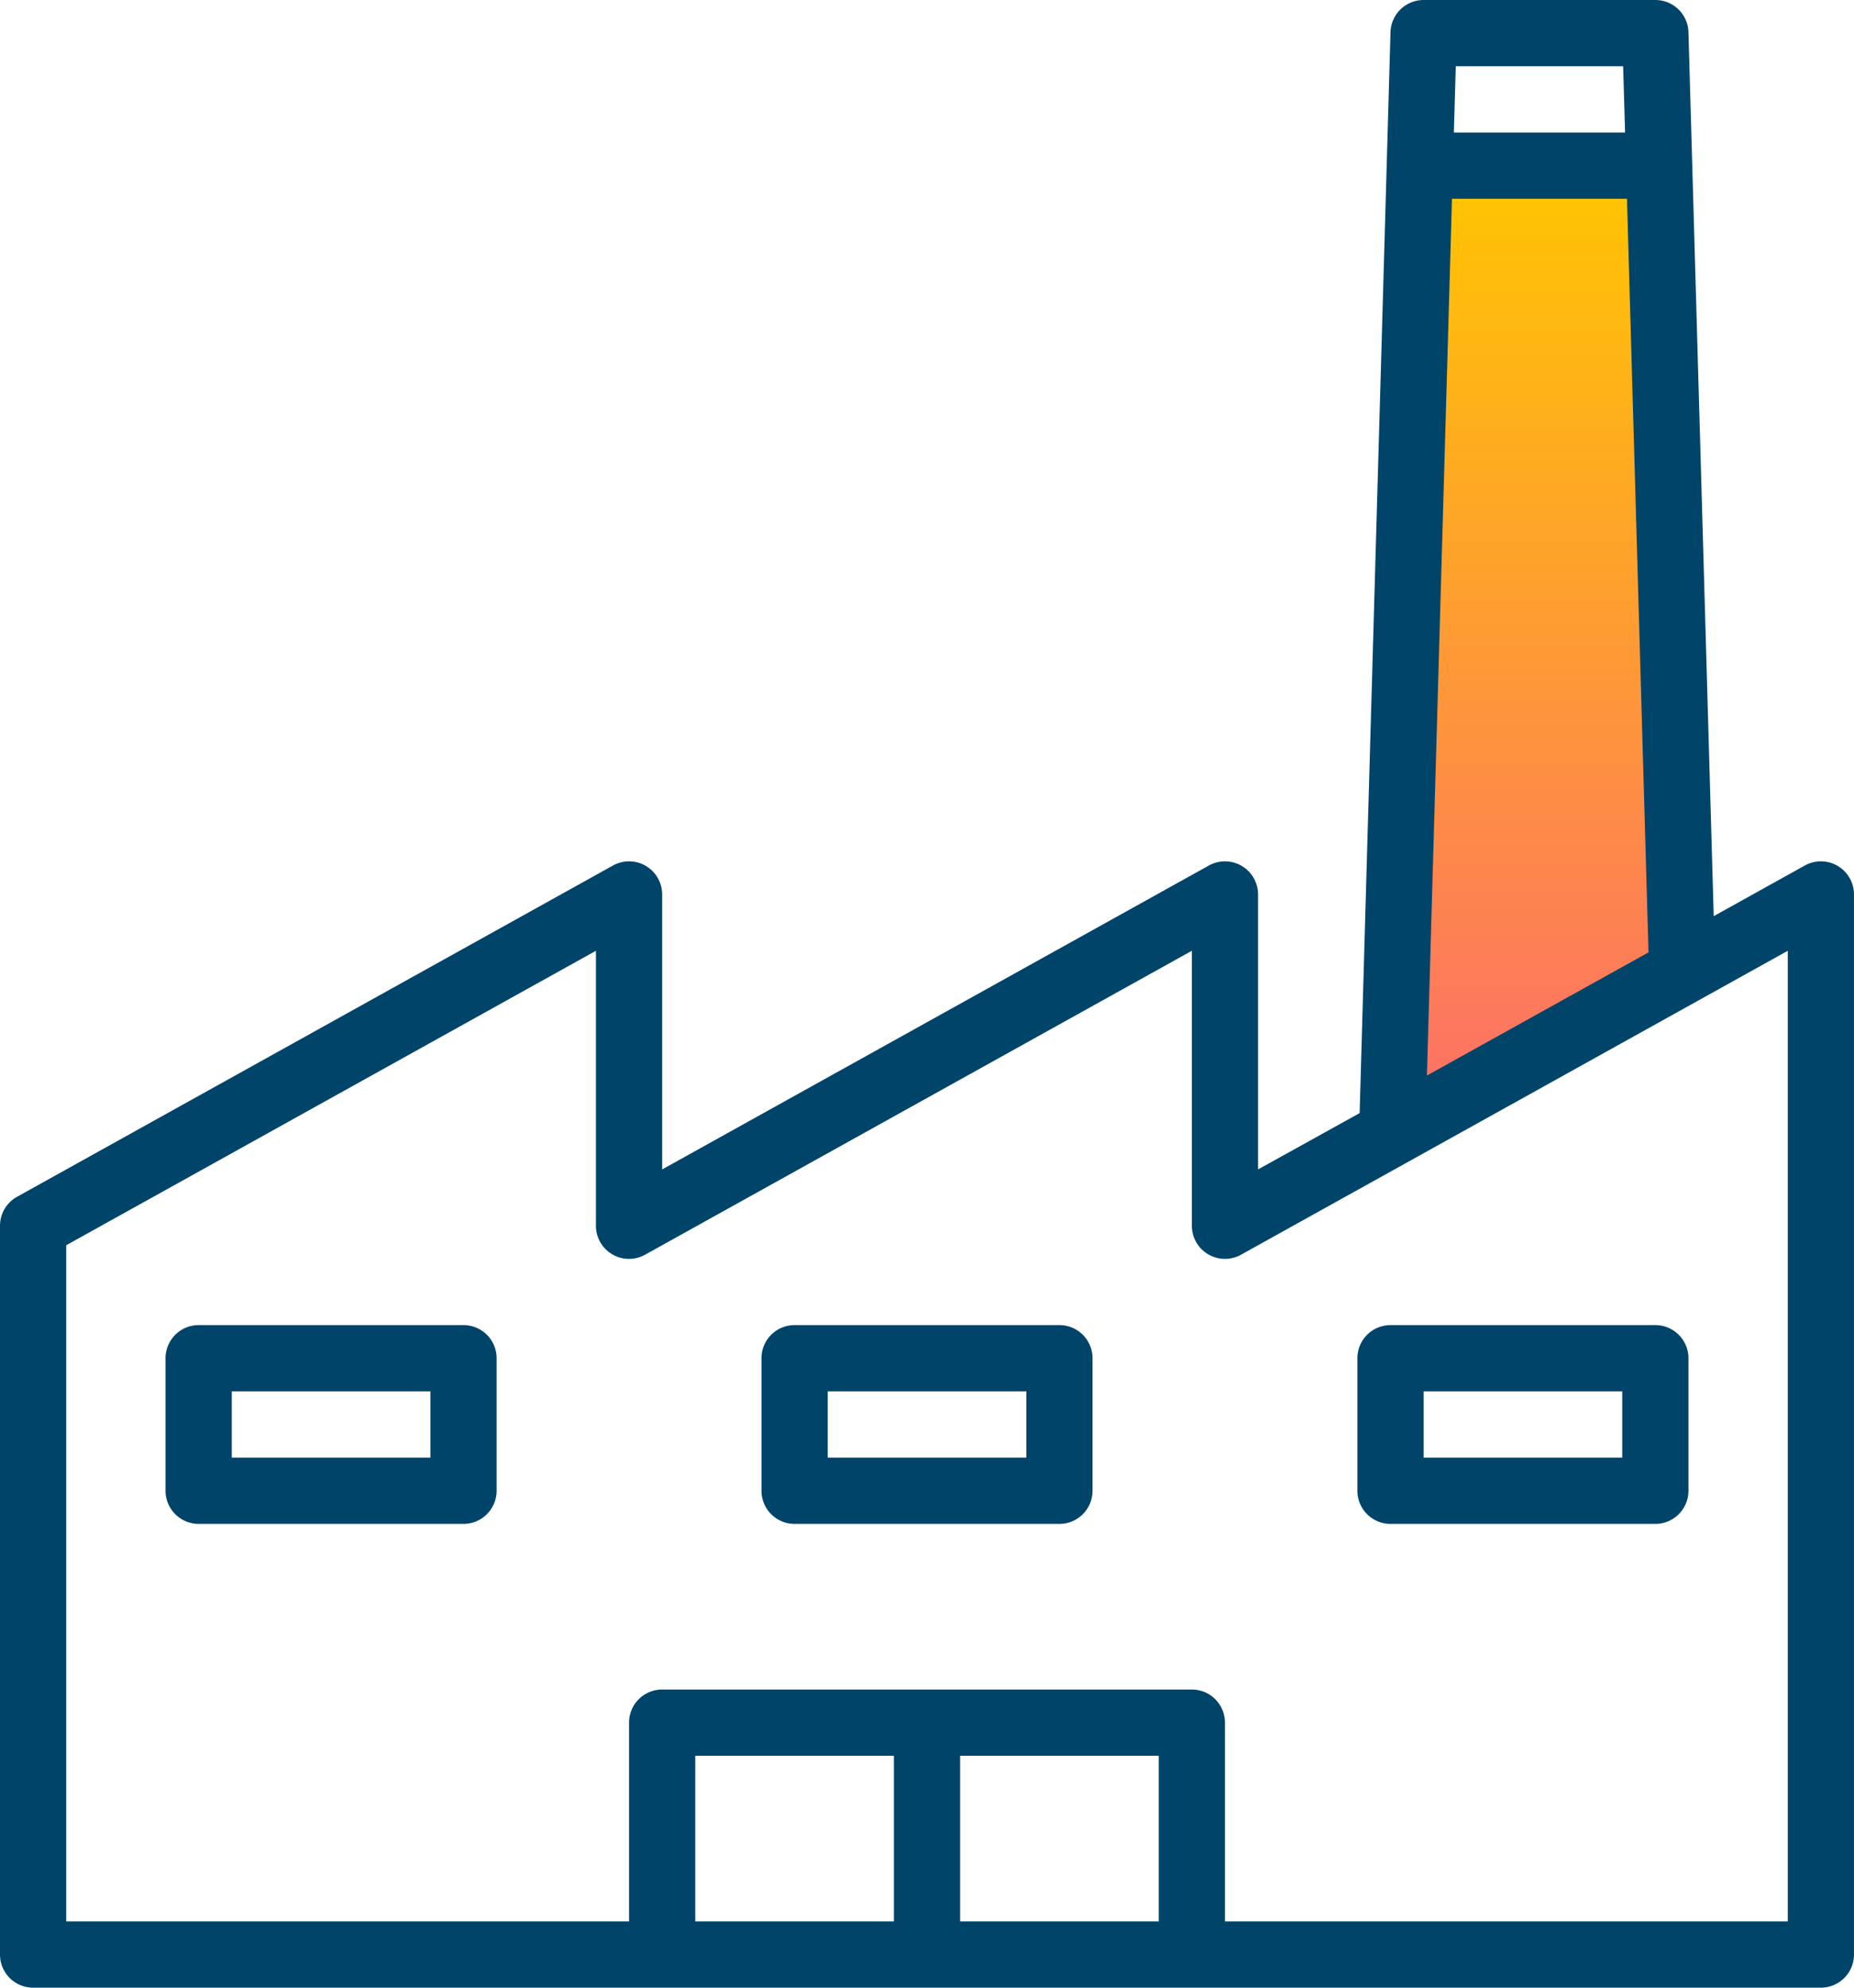
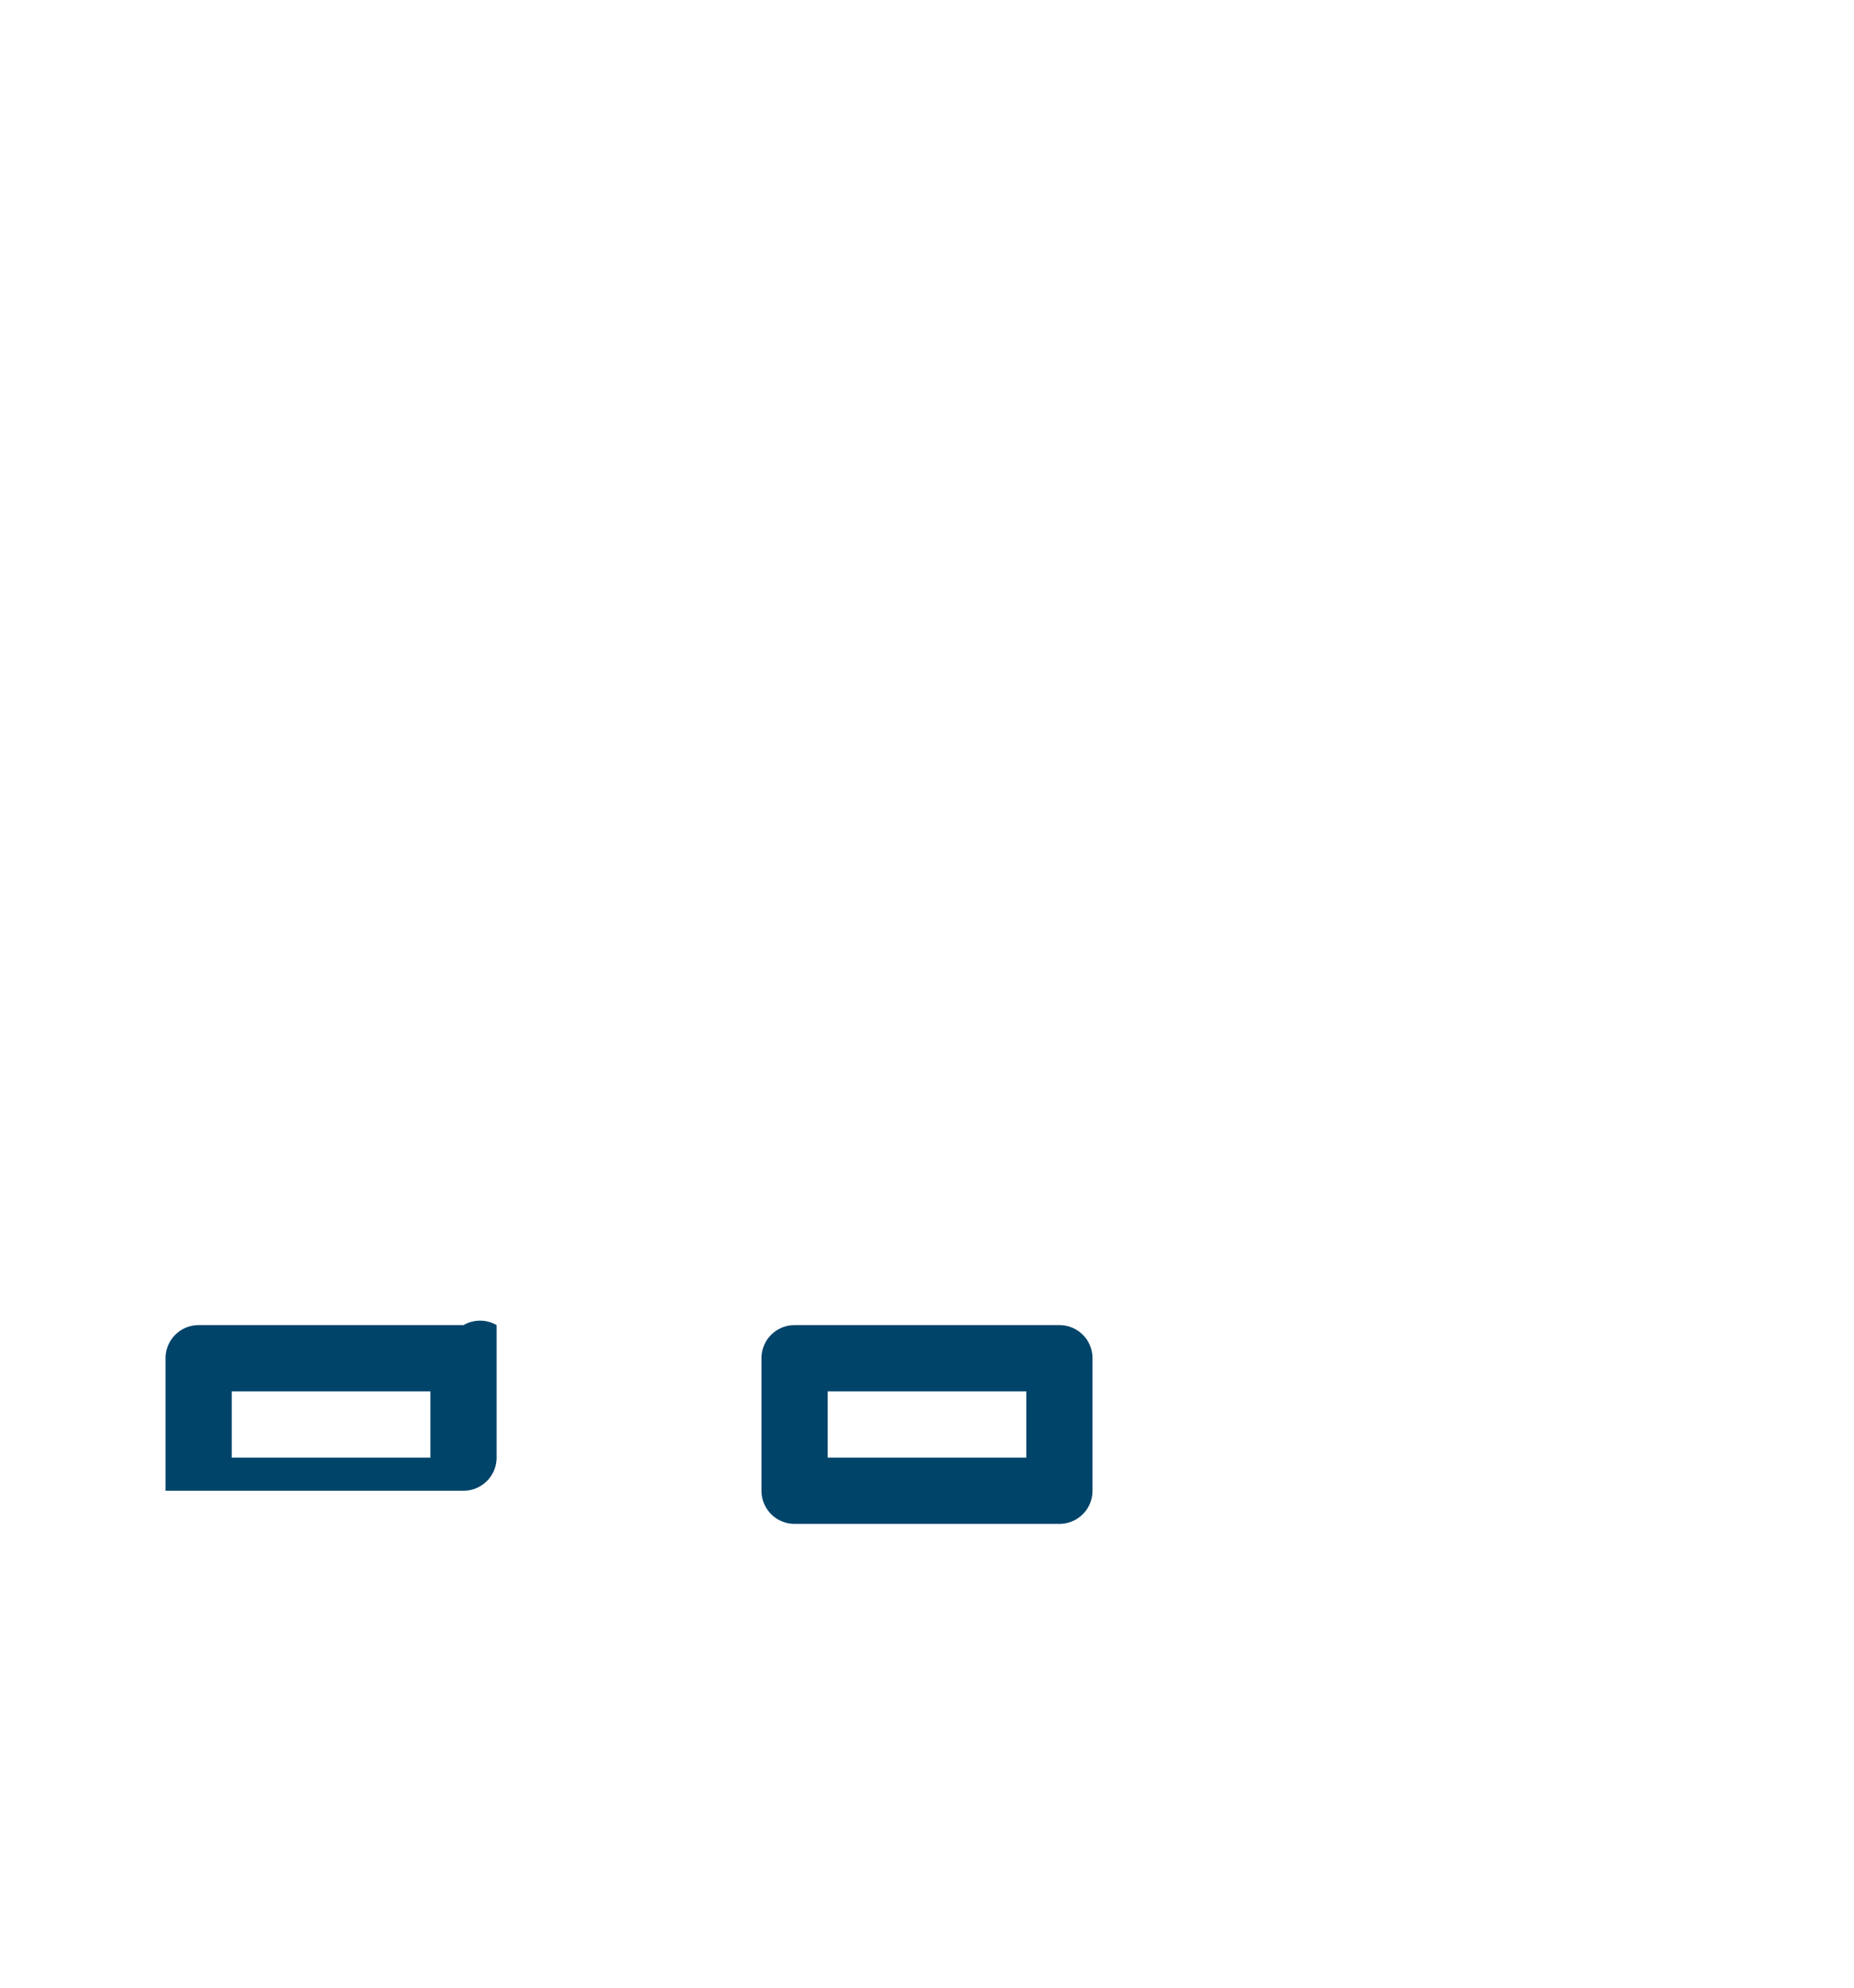
<svg xmlns="http://www.w3.org/2000/svg" width="74.667" height="80" viewBox="0 0 74.667 80">
  <defs>
    <linearGradient id="linear-gradient" x1="0.5" x2="0.5" y2="1" gradientUnits="objectBoundingBox">
      <stop offset="0" stop-color="#ffc600" />
      <stop offset="1" stop-color="#fd6e6a" />
    </linearGradient>
  </defs>
  <g id="icon-manufacturing" transform="translate(-16)">
    <g id="Group_4540" data-name="Group 4540" transform="translate(16 0)">
-       <path id="Path_3612" data-name="Path 3612" d="M57.491,6.732h9.095L67.7,39.269,56.221,45.662Z" fill="url(#linear-gradient)" />
      <g id="Group_4539" data-name="Group 4539">
-         <path id="Path_3603" data-name="Path 3603" d="M90.009,34.851a1.333,1.333,0,0,0-1.323-.016l-3.669,2.039L84,1.3A1.333,1.333,0,0,0,82.667,0H73.333A1.333,1.333,0,0,0,72,1.3L70.757,44.8l-4.091,2.267V36a1.333,1.333,0,0,0-1.98-1.165L42.667,47.067V36a1.333,1.333,0,0,0-1.98-1.165l-24,13.333A1.333,1.333,0,0,0,16,49.333V78.667A1.333,1.333,0,0,0,17.333,80h72a1.333,1.333,0,0,0,1.333-1.333V36A1.333,1.333,0,0,0,90.009,34.851ZM74.629,2.667h6.741l.077,2.667H74.553ZM74.476,8h7.048l.867,30.332-8.924,4.956ZM52,77.333H44V70.667h8Zm10.667,0h-8V70.667h8Zm25.333,0H65.333v-8A1.333,1.333,0,0,0,64,68H42.667a1.333,1.333,0,0,0-1.333,1.333v8H18.667V50.119L40,38.267V49.333A1.333,1.333,0,0,0,41.98,50.5L64,38.267V49.333A1.333,1.333,0,0,0,65.98,50.5l12.575-6.985L84.4,40.267l3.6-2Z" transform="translate(-16 0)" fill="#00446a" />
-       </g>
+         </g>
    </g>
    <g id="Group_4542" data-name="Group 4542" transform="translate(22.667 53.333)">
      <g id="Group_4541" data-name="Group 4541">
-         <path id="Path_3604" data-name="Path 3604" d="M68,320H57.333A1.333,1.333,0,0,0,56,321.333v5.333A1.333,1.333,0,0,0,57.333,328H68a1.333,1.333,0,0,0,1.333-1.333v-5.333A1.333,1.333,0,0,0,68,320Zm-1.333,5.333h-8v-2.667h8Z" transform="translate(-56 -320)" fill="#00446a" />
+         <path id="Path_3604" data-name="Path 3604" d="M68,320H57.333A1.333,1.333,0,0,0,56,321.333v5.333H68a1.333,1.333,0,0,0,1.333-1.333v-5.333A1.333,1.333,0,0,0,68,320Zm-1.333,5.333h-8v-2.667h8Z" transform="translate(-56 -320)" fill="#00446a" />
      </g>
    </g>
    <g id="Group_4544" data-name="Group 4544" transform="translate(46.667 53.333)">
      <g id="Group_4543" data-name="Group 4543">
        <path id="Path_3605" data-name="Path 3605" d="M212,320H201.333A1.333,1.333,0,0,0,200,321.333v5.333A1.333,1.333,0,0,0,201.333,328H212a1.333,1.333,0,0,0,1.333-1.333v-5.333A1.333,1.333,0,0,0,212,320Zm-1.333,5.333h-8v-2.667h8Z" transform="translate(-200 -320)" fill="#00446a" />
      </g>
    </g>
    <g id="Group_4546" data-name="Group 4546" transform="translate(70.667 53.333)">
      <g id="Group_4545" data-name="Group 4545">
-         <path id="Path_3606" data-name="Path 3606" d="M356,320H345.333A1.333,1.333,0,0,0,344,321.333v5.333A1.333,1.333,0,0,0,345.333,328H356a1.333,1.333,0,0,0,1.333-1.333v-5.333A1.333,1.333,0,0,0,356,320Zm-1.333,5.333h-8v-2.667h8Z" transform="translate(-344 -320)" fill="#00446a" />
-       </g>
+         </g>
    </g>
  </g>
</svg>